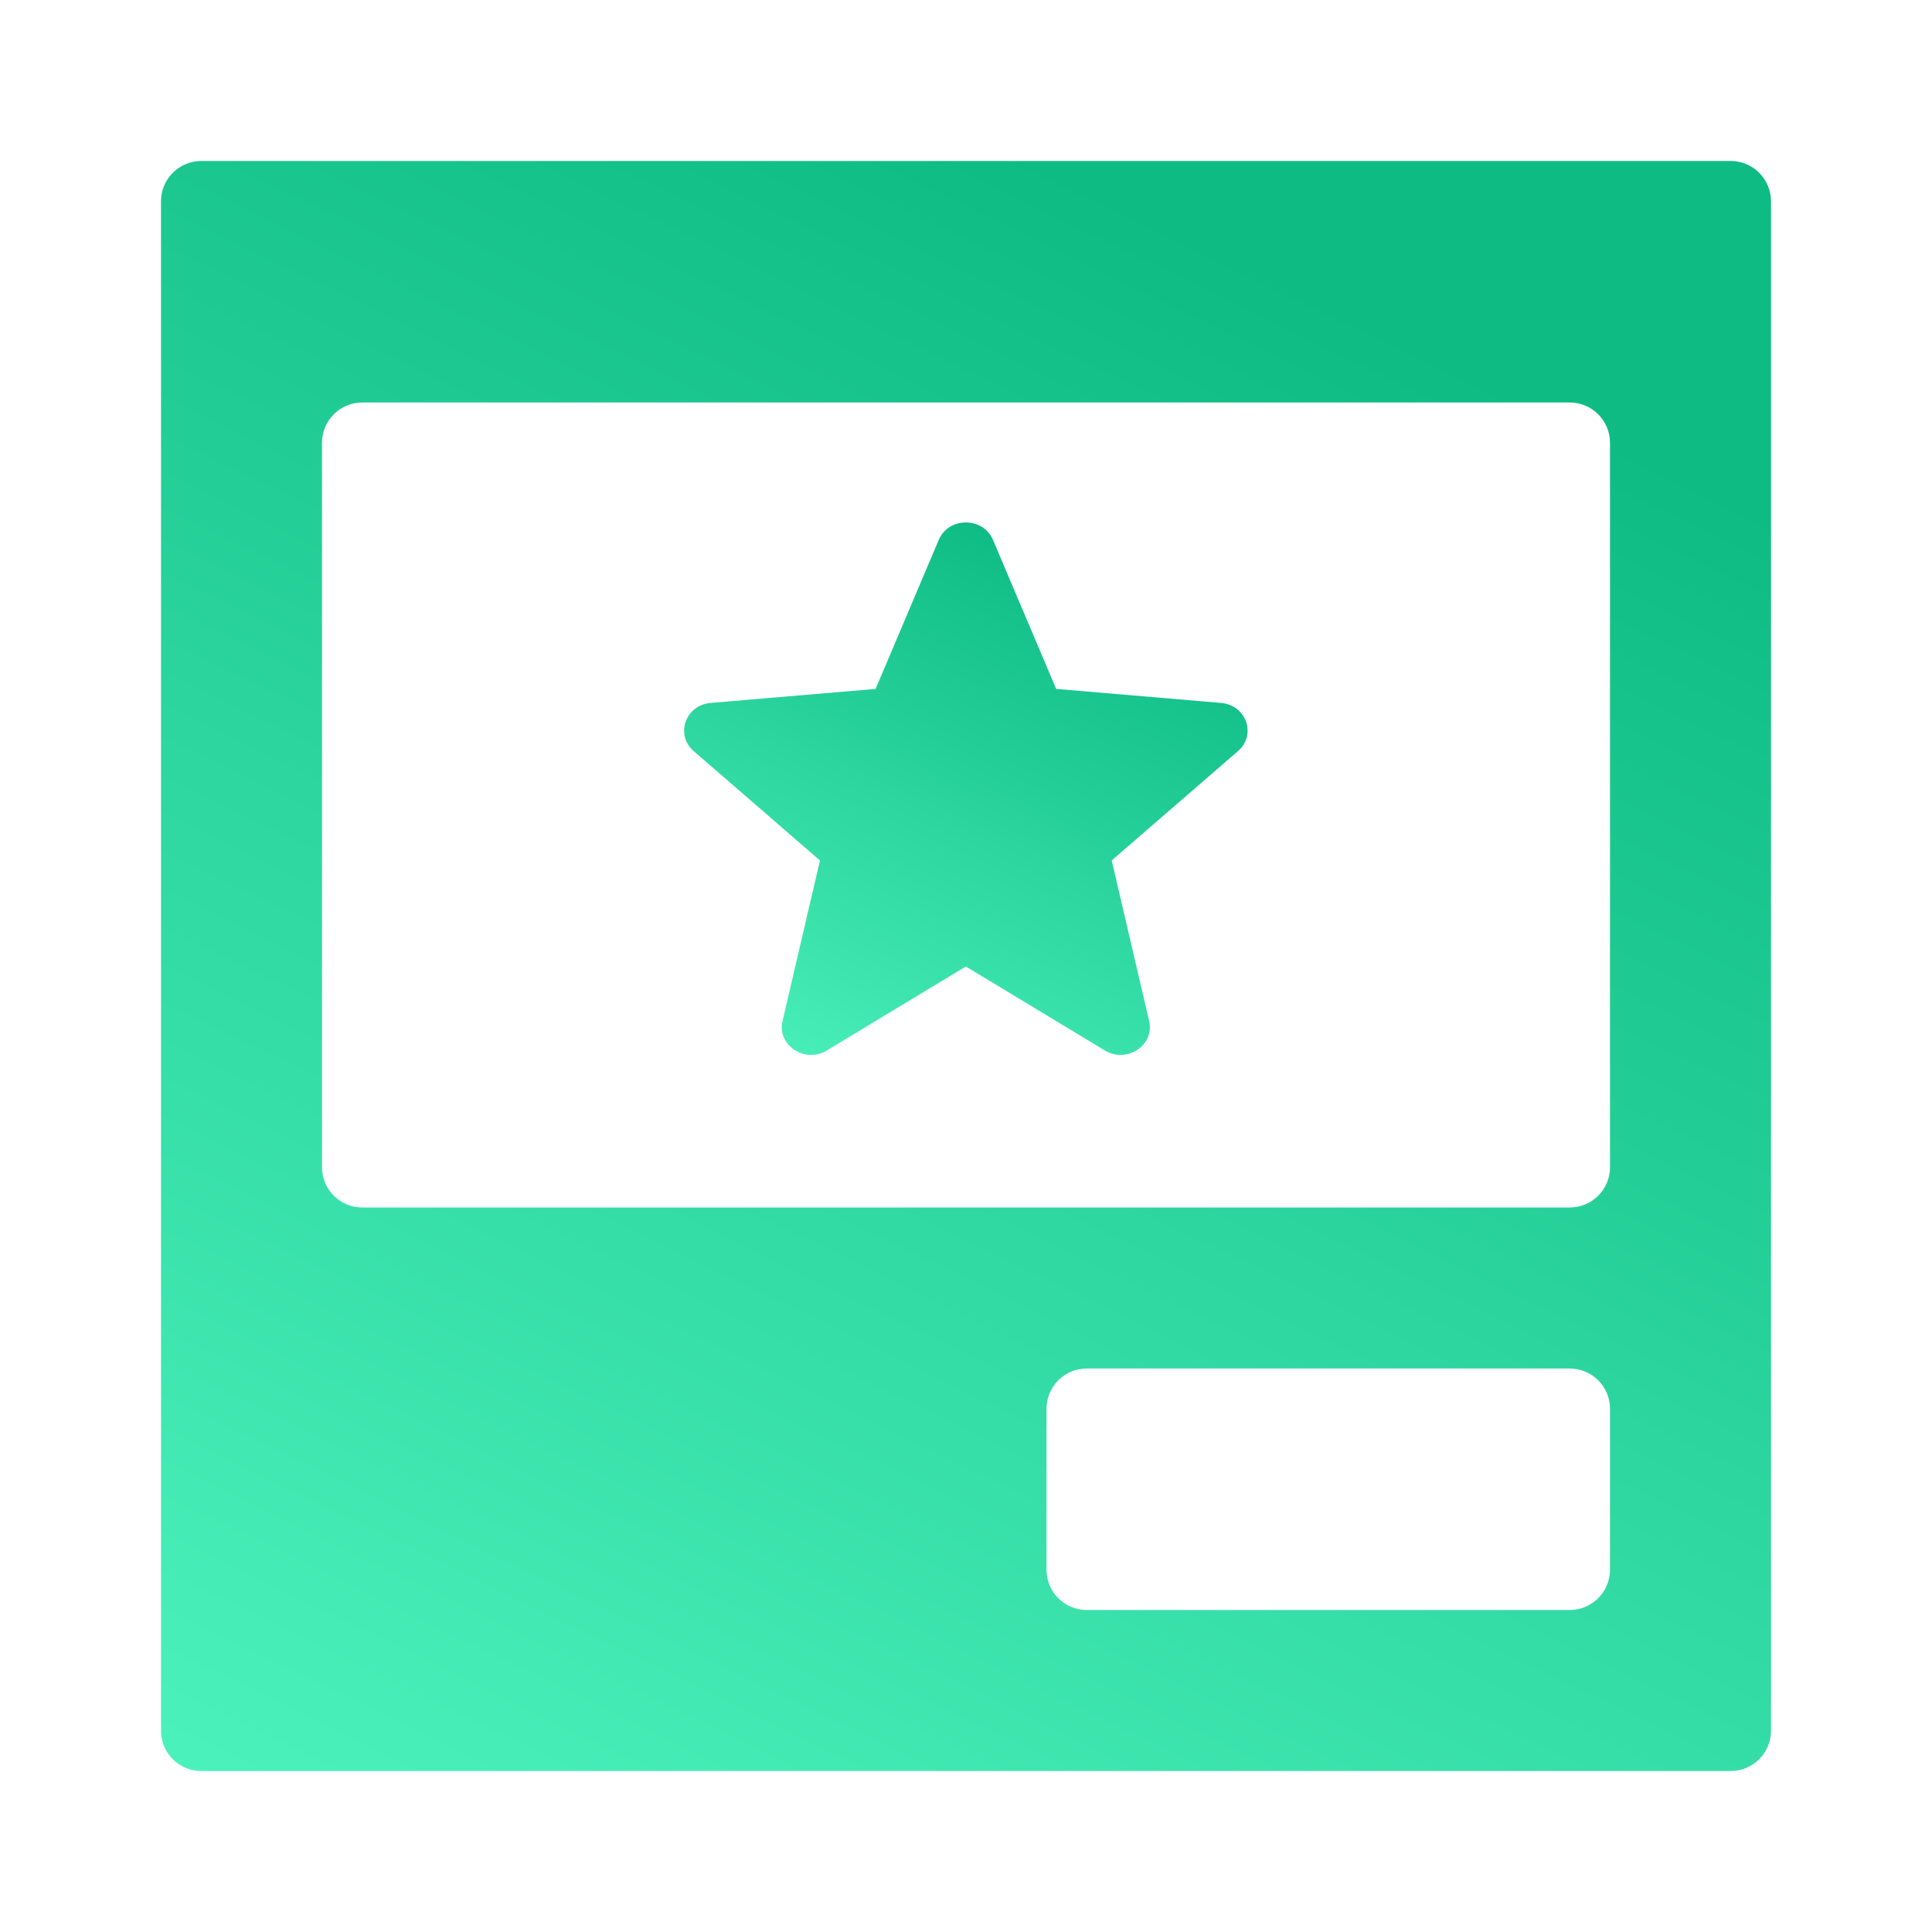
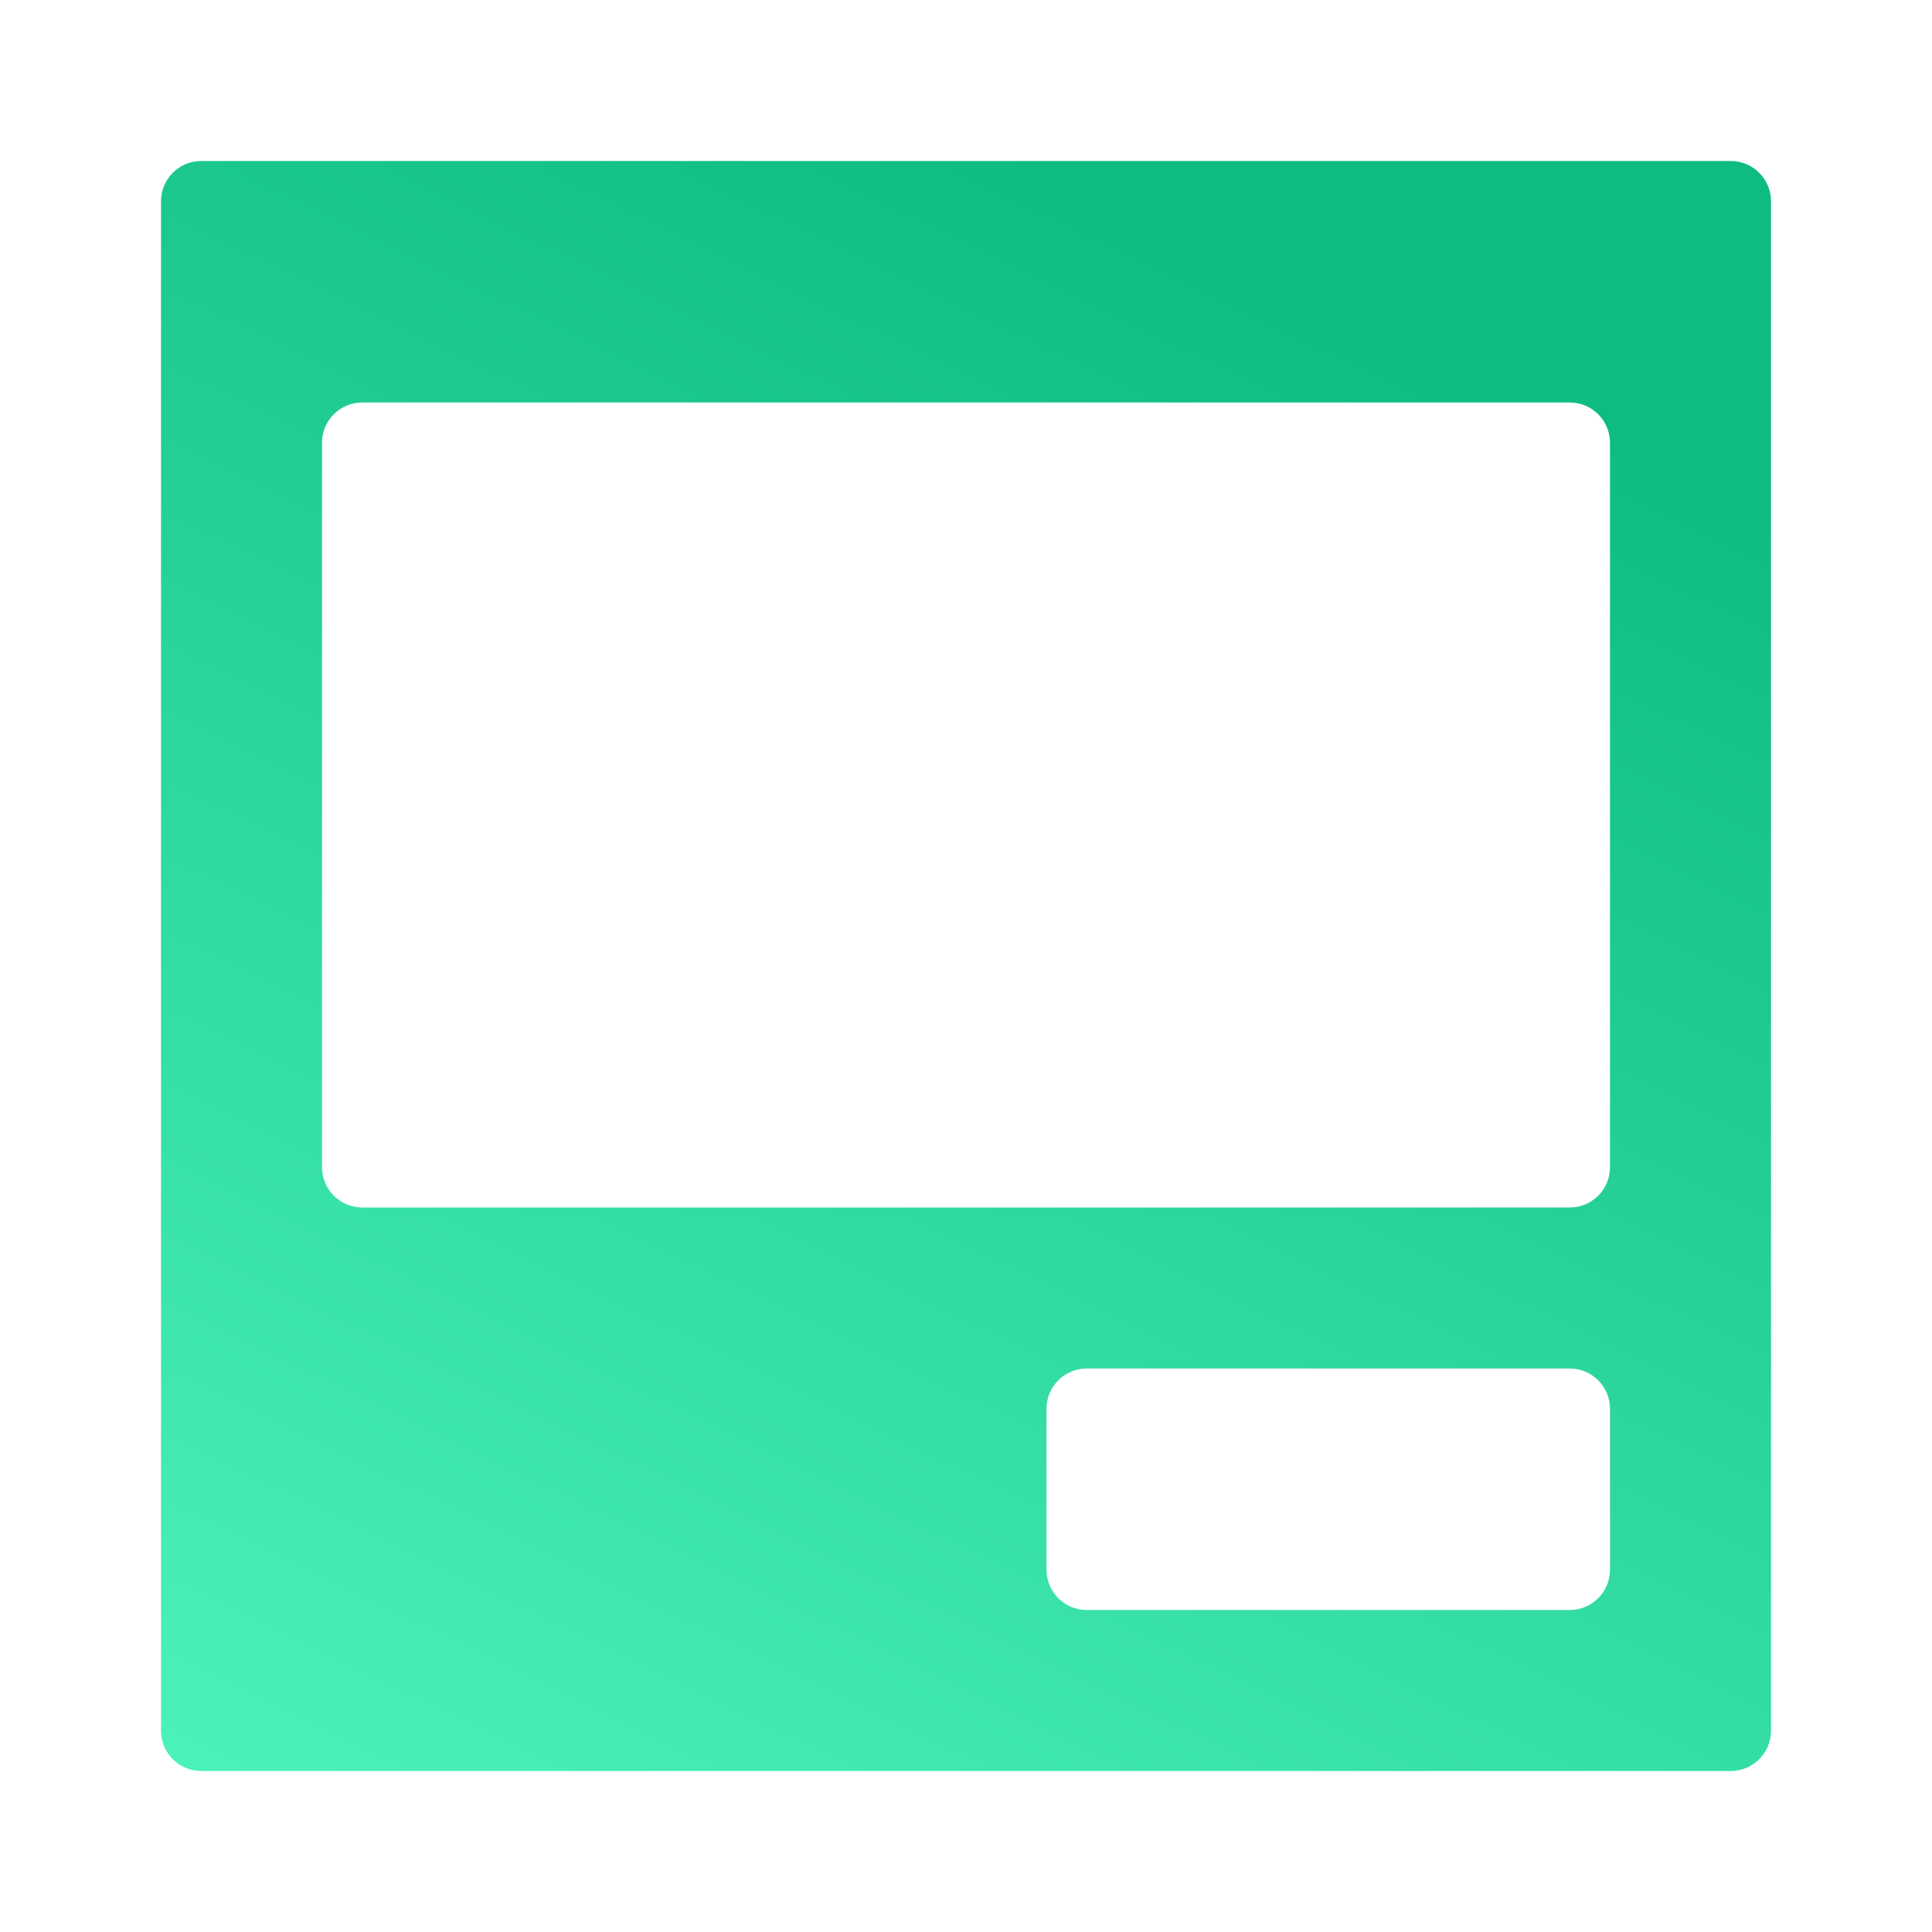
<svg xmlns="http://www.w3.org/2000/svg" width="24" height="24" viewBox="0 0 24 24" fill="none">
  <path fill-rule="evenodd" clip-rule="evenodd" d="M2 2.5C2 2.224 2.224 2 2.5 2L21.5 2C21.776 2 22 2.224 22 2.5L22 21.5C22 21.776 21.776 22 21.5 22L2.5 22C2.224 22 2 21.776 2 21.5L2 2.5ZM4 5.5C4 5.224 4.224 5 4.5 5L19.5 5C19.776 5 20 5.224 20 5.5V14.5C20 14.776 19.776 15 19.5 15L4.5 15C4.224 15 4 14.776 4 14.5L4 5.5ZM13.5 17C13.224 17 13 17.224 13 17.5V19.5C13 19.776 13.224 20 13.5 20L19.5 20C19.776 20 20 19.776 20 19.5V17.5C20 17.224 19.776 17 19.5 17H13.5Z" fill="url(#paint0_linear_7339_1088)" />
-   <path fill-rule="evenodd" clip-rule="evenodd" d="M13.726 13.05L11.998 12.006L10.27 13.05C9.997 13.214 9.651 12.983 9.721 12.684L10.186 10.689L8.617 9.33C8.384 9.128 8.515 8.758 8.829 8.732L10.877 8.558L11.662 6.706C11.784 6.418 12.213 6.418 12.335 6.706L13.12 8.558L15.167 8.732C15.482 8.758 15.613 9.128 15.379 9.33L13.81 10.689L14.275 12.684C14.345 12.983 13.999 13.214 13.726 13.05Z" fill="url(#paint1_linear_7339_1088)" />
  <defs>
    <linearGradient id="paint0_linear_7339_1088" x1="21.352" y1="-0.307" x2="9.063" y2="25.03" gradientUnits="userSpaceOnUse">
      <stop offset="0.204" stop-color="#0EBC83" />
      <stop offset="1" stop-color="#4BF1BA" />
    </linearGradient>
    <linearGradient id="paint1_linear_7339_1088" x1="15.271" y1="5.727" x2="11.351" y2="14.281" gradientUnits="userSpaceOnUse">
      <stop offset="0.204" stop-color="#0EBC83" />
      <stop offset="1" stop-color="#4BF1BA" />
    </linearGradient>
  </defs>
</svg>